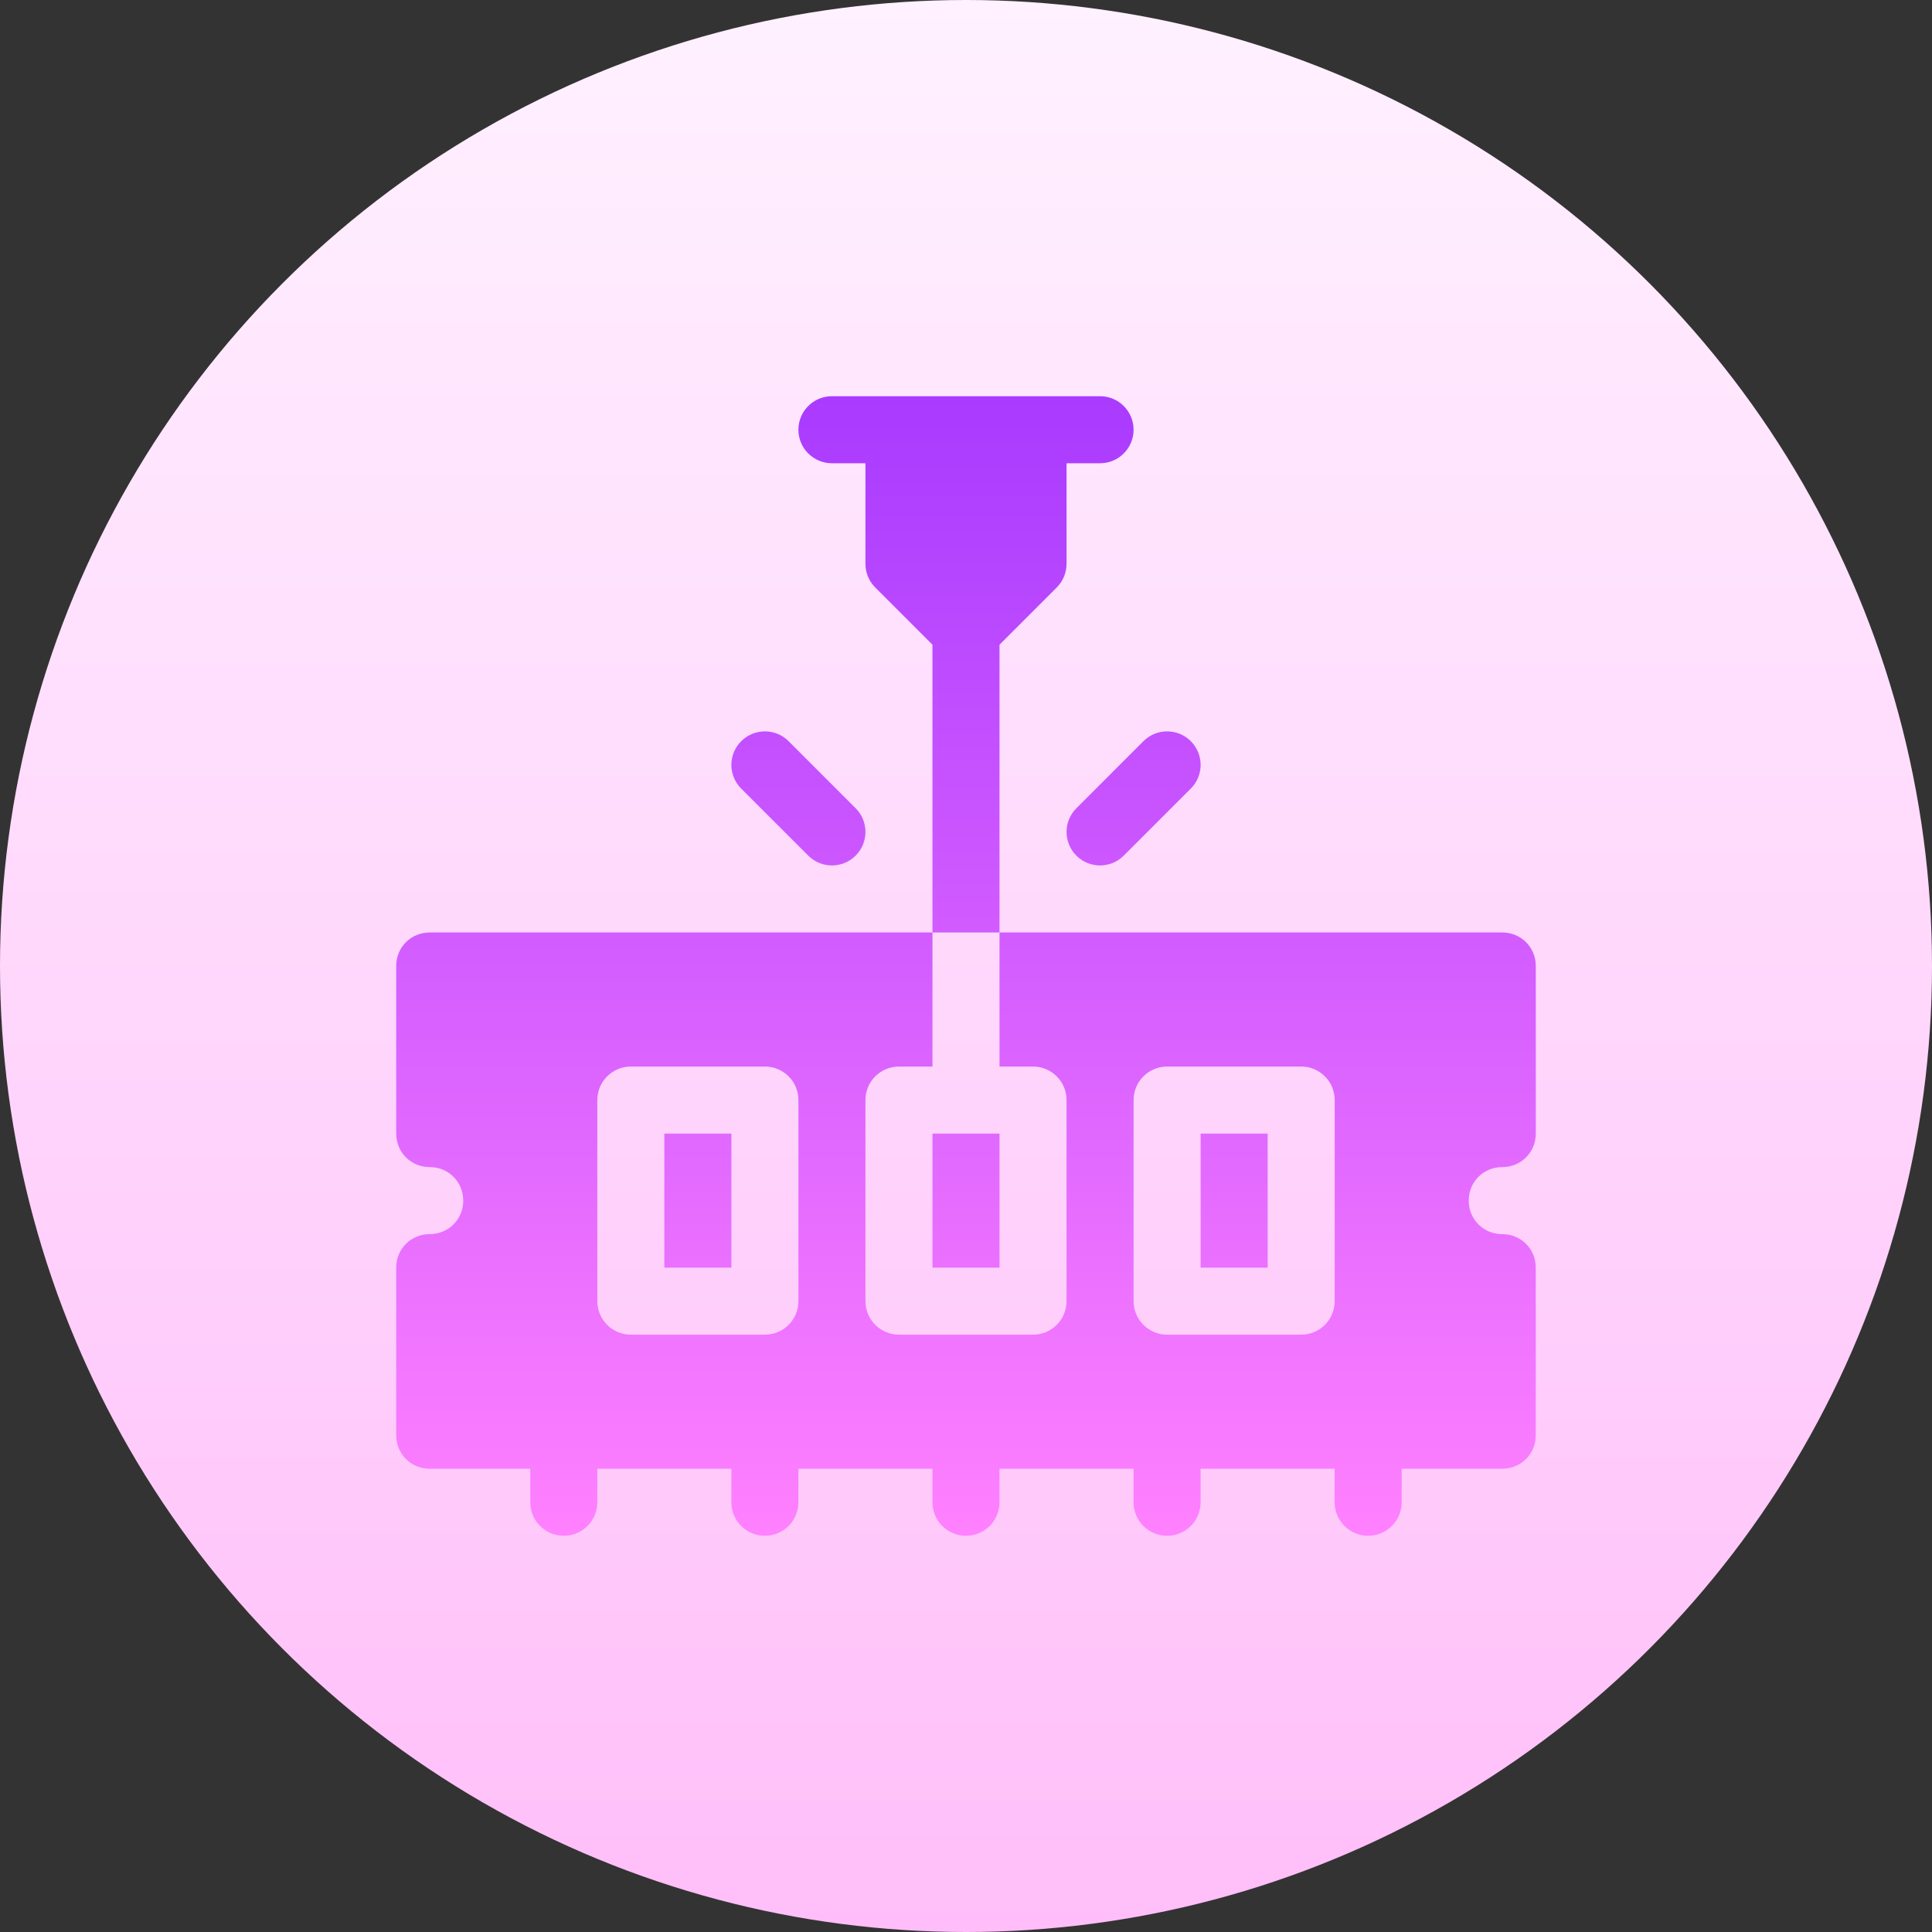
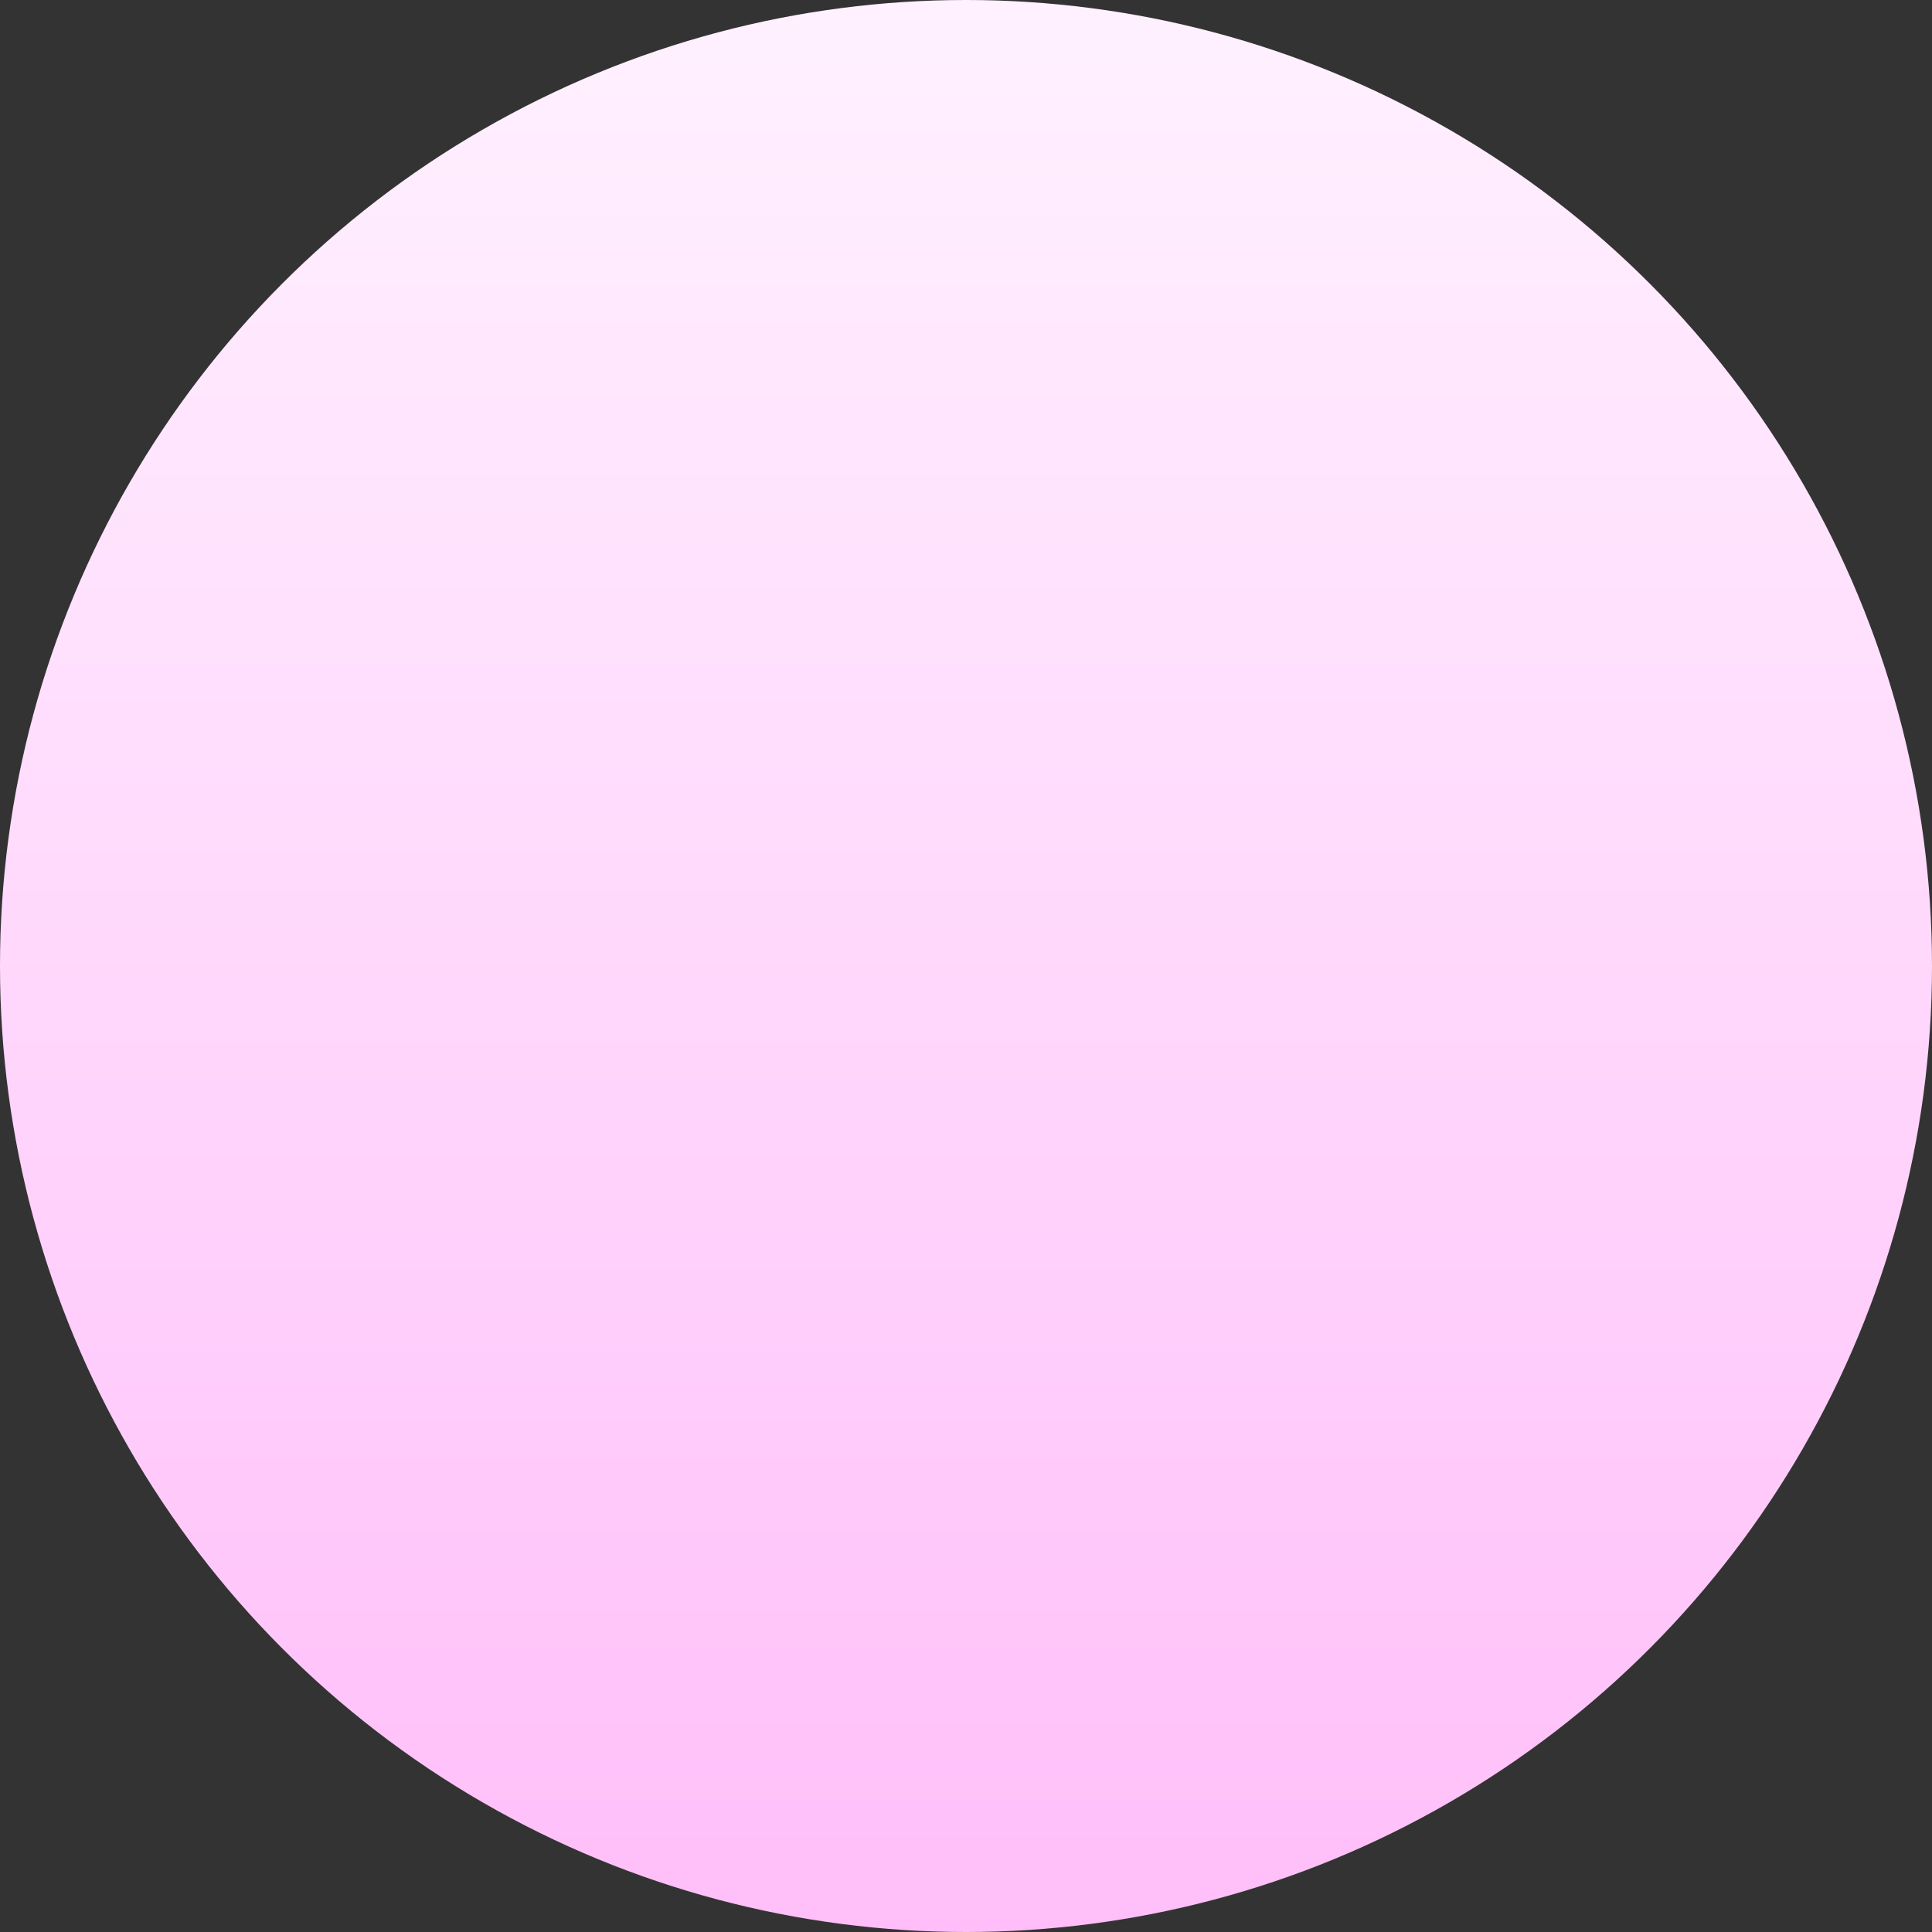
<svg xmlns="http://www.w3.org/2000/svg" id="Capa_1" enable-background="new 0 0 512 512" height="512" viewBox="0 0 512 512" width="512">
  <rect x="0" y="0" width="512" height="512" fill="#333333" stroke="none" />
  <linearGradient id="SVGID_1_" gradientUnits="userSpaceOnUse" x1="256" x2="256" y1="512" y2="0">
    <stop offset="0" stop-color="#ffbef9" />
    <stop offset="1" stop-color="#fff1ff" />
  </linearGradient>
  <linearGradient id="SVGID_2_" gradientUnits="userSpaceOnUse" x1="256" x2="256" y1="407" y2="105">
    <stop offset="0" stop-color="#ff81ff" />
    <stop offset="1" stop-color="#a93aff" />
  </linearGradient>
  <g>
    <g>
      <g>
        <circle cx="256" cy="256" fill="url(#SVGID_1_)" r="256" />
      </g>
    </g>
    <g>
      <g>
-         <path d="m318.177 335.941h17.765v-35.529h-17.765zm-142.118 0h17.765v-35.529h-17.765zm71.059 0h17.765v-35.529h-17.765zm151-26.647c4.975 0 8.882-3.908 8.882-8.882v-44.412c0-4.975-3.908-8.882-8.882-8.882h-133.236v35.529h8.882c4.91 0 8.882 3.973 8.882 8.882v53.294c0 4.91-3.973 8.882-8.882 8.882h-35.529c-4.91 0-8.882-3.973-8.882-8.882v-53.294c0-4.91 3.973-8.882 8.882-8.882h8.882v-35.529h-133.235c-4.975 0-8.882 3.908-8.882 8.882v44.412c0 4.975 3.908 8.882 8.882 8.882s8.882 3.908 8.882 8.882c0 4.975-3.908 8.882-8.882 8.882s-8.882 3.909-8.882 8.883v44.412c0 4.975 3.908 8.882 8.882 8.882h26.647v8.882c0 4.91 3.973 8.882 8.882 8.882s8.882-3.973 8.882-8.882v-8.882h35.529v8.882c0 4.91 3.973 8.882 8.882 8.882 4.91 0 8.882-3.973 8.882-8.882v-8.882h35.529v8.882c0 4.91 3.973 8.882 8.882 8.882s8.882-3.973 8.882-8.882v-8.882h35.529v8.882c0 4.91 3.973 8.882 8.882 8.882s8.882-3.973 8.882-8.882v-8.882h35.529v8.882c0 4.91 3.973 8.882 8.882 8.882s8.882-3.973 8.882-8.882v-8.882h26.647c4.975 0 8.882-3.908 8.882-8.882v-44.412c0-4.975-3.908-8.882-8.882-8.882s-8.882-3.908-8.882-8.882c.005-4.975 3.913-8.883 8.888-8.883zm-186.53 35.529c0 4.91-3.973 8.882-8.882 8.882h-35.529c-4.91 0-8.882-3.973-8.882-8.882v-53.294c0-4.91 3.973-8.882 8.882-8.882h35.529c4.91 0 8.882 3.973 8.882 8.882zm142.118 0c0 4.91-3.973 8.882-8.882 8.882h-35.529c-4.91 0-8.882-3.973-8.882-8.882v-53.294c0-4.91 3.973-8.882 8.882-8.882h35.529c4.91 0 8.882 3.973 8.882 8.882zm-88.824-173.969 15.162-15.162c1.665-1.665 2.602-3.921 2.602-6.28v-26.647h8.882c4.91 0 8.882-3.973 8.882-8.882 0-4.91-3.973-8.882-8.882-8.882h-71.059c-4.91 0-8.882 3.973-8.882 8.882 0 4.91 3.973 8.882 8.882 8.882h8.882v26.647c0 2.359.937 4.615 2.602 6.28l15.162 15.162v76.263h17.765v-76.263zm-50.692 55.897c3.47 3.47 9.091 3.47 12.56 0 3.47-3.47 3.47-9.091 0-12.56l-17.765-17.765c-3.47-3.47-9.09-3.47-12.56 0s-3.47 9.091 0 12.56zm71.059 0c3.47 3.47 9.09 3.47 12.56 0l17.765-17.765c3.47-3.47 3.47-9.091 0-12.56s-9.091-3.47-12.56 0l-17.765 17.765c-3.469 3.469-3.469 9.09 0 12.56z" fill="url(#SVGID_2_)" />
-       </g>
+         </g>
    </g>
  </g>
</svg>